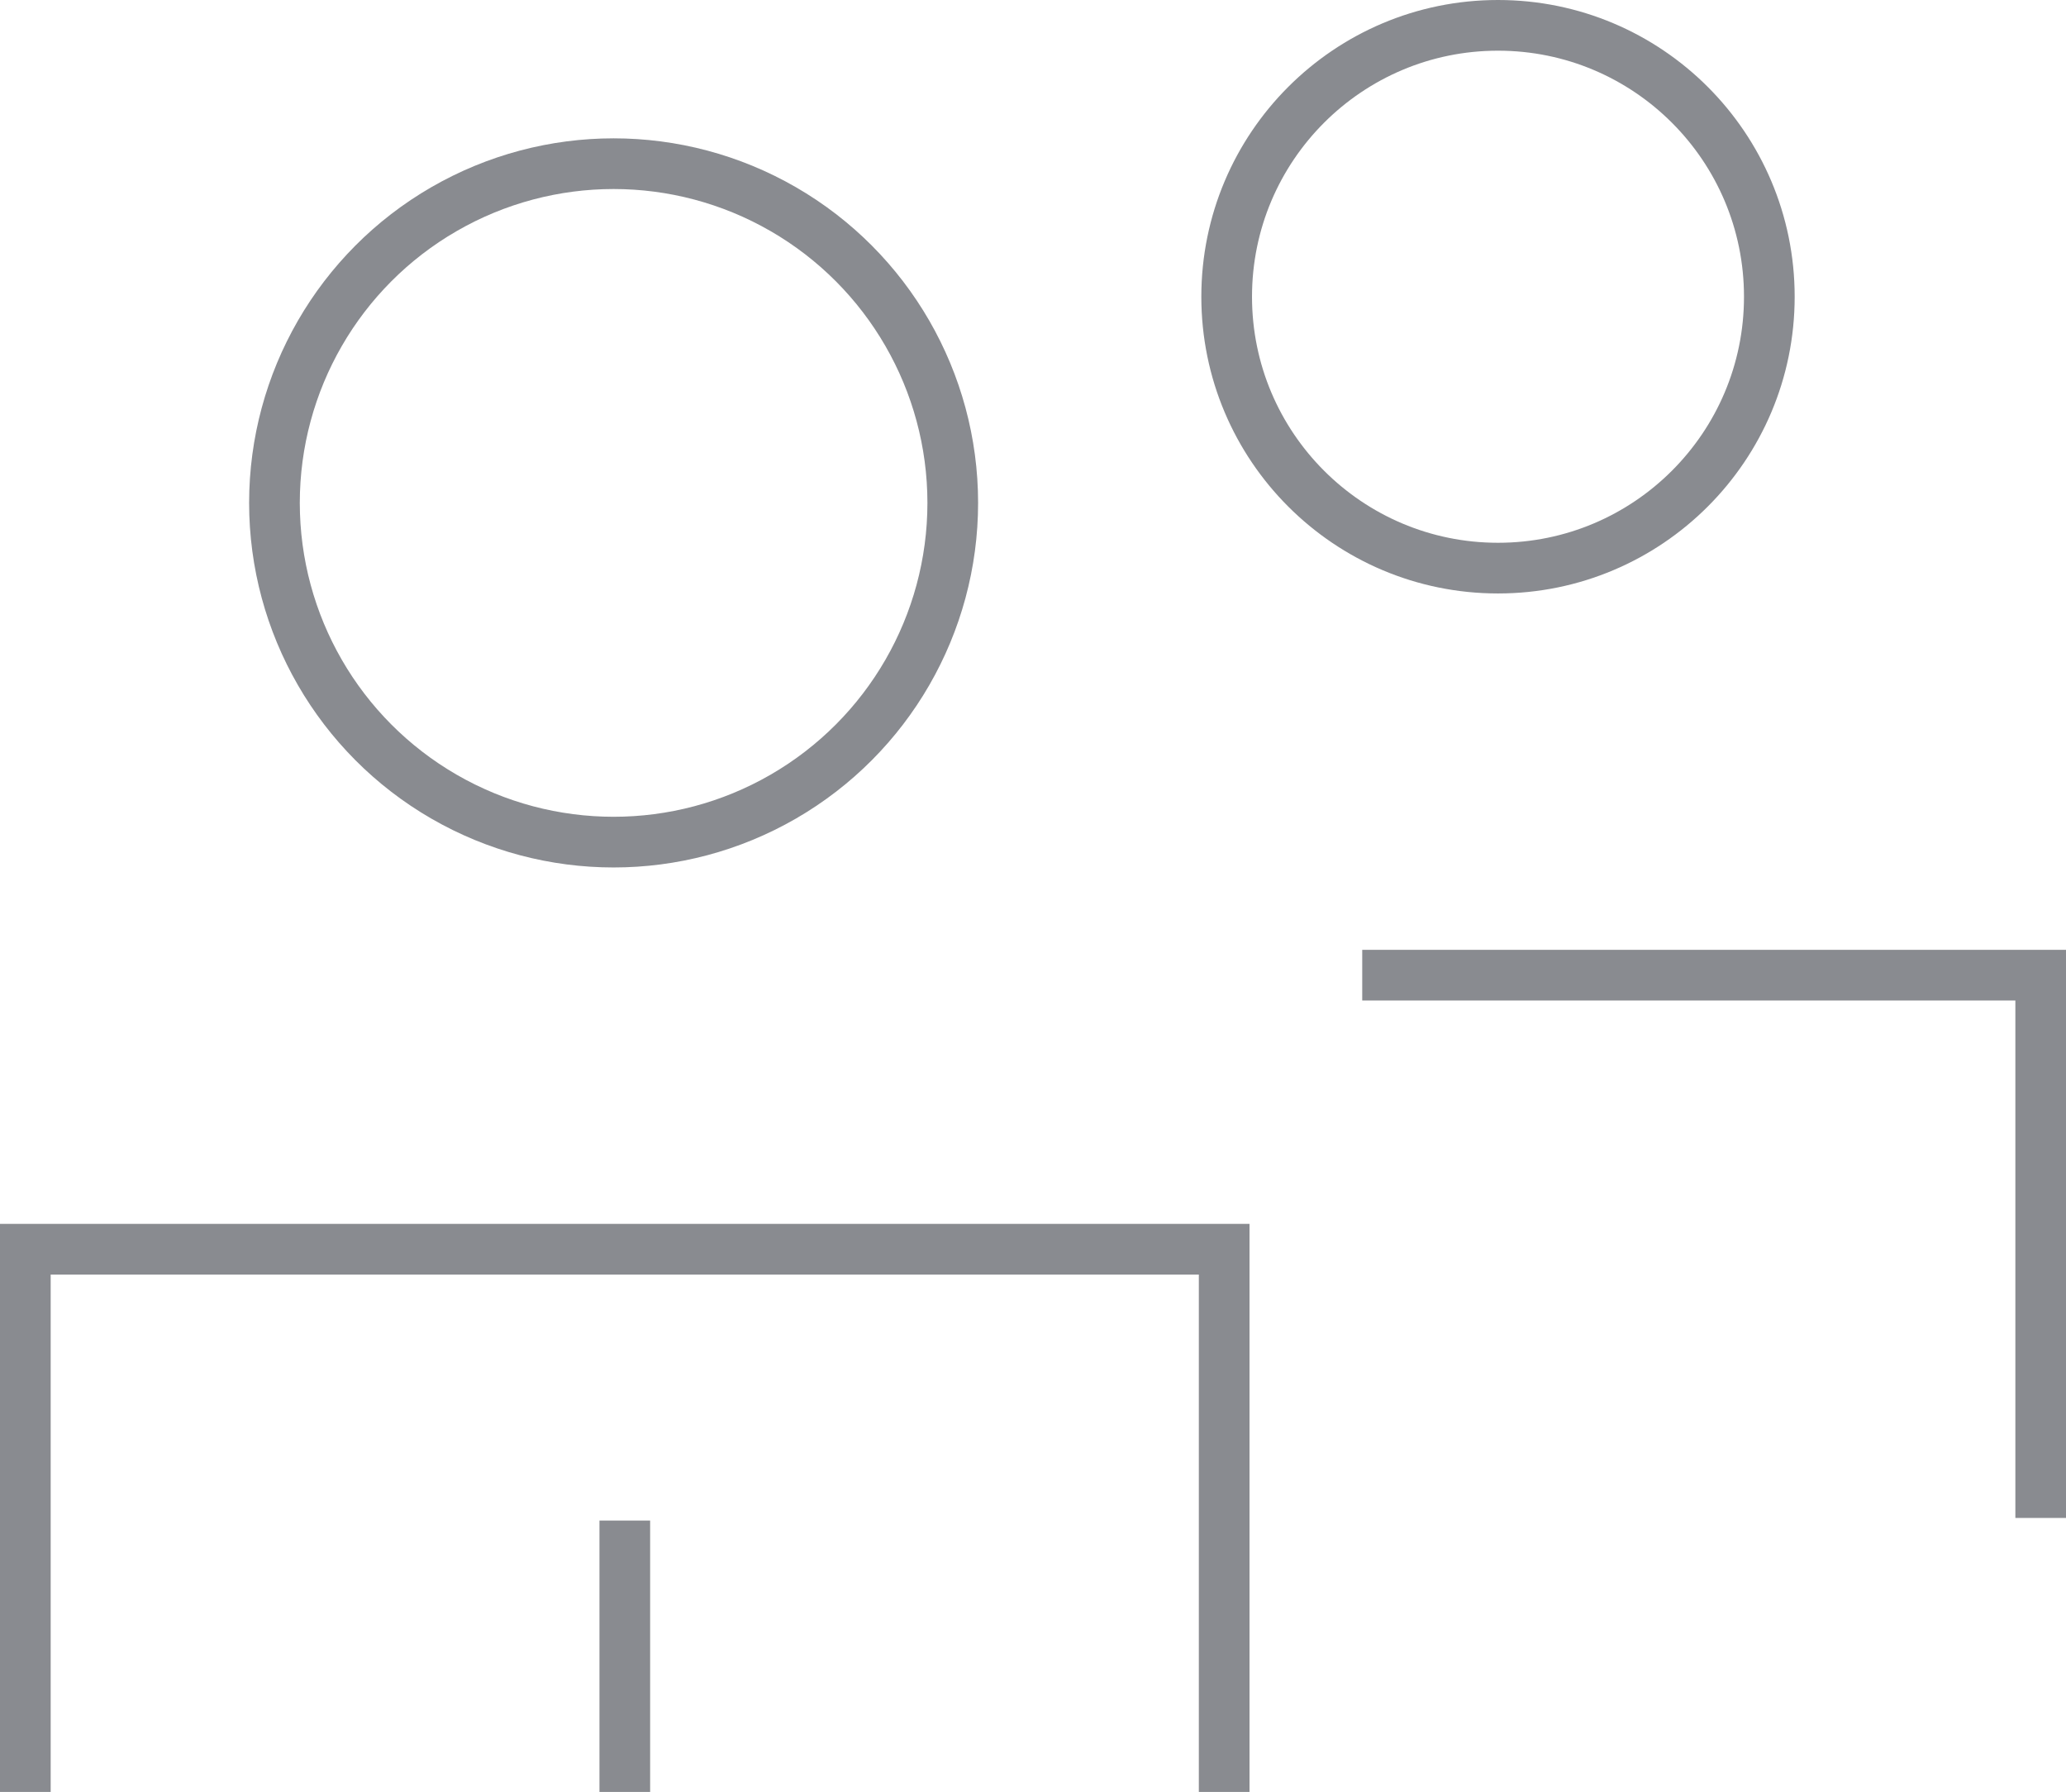
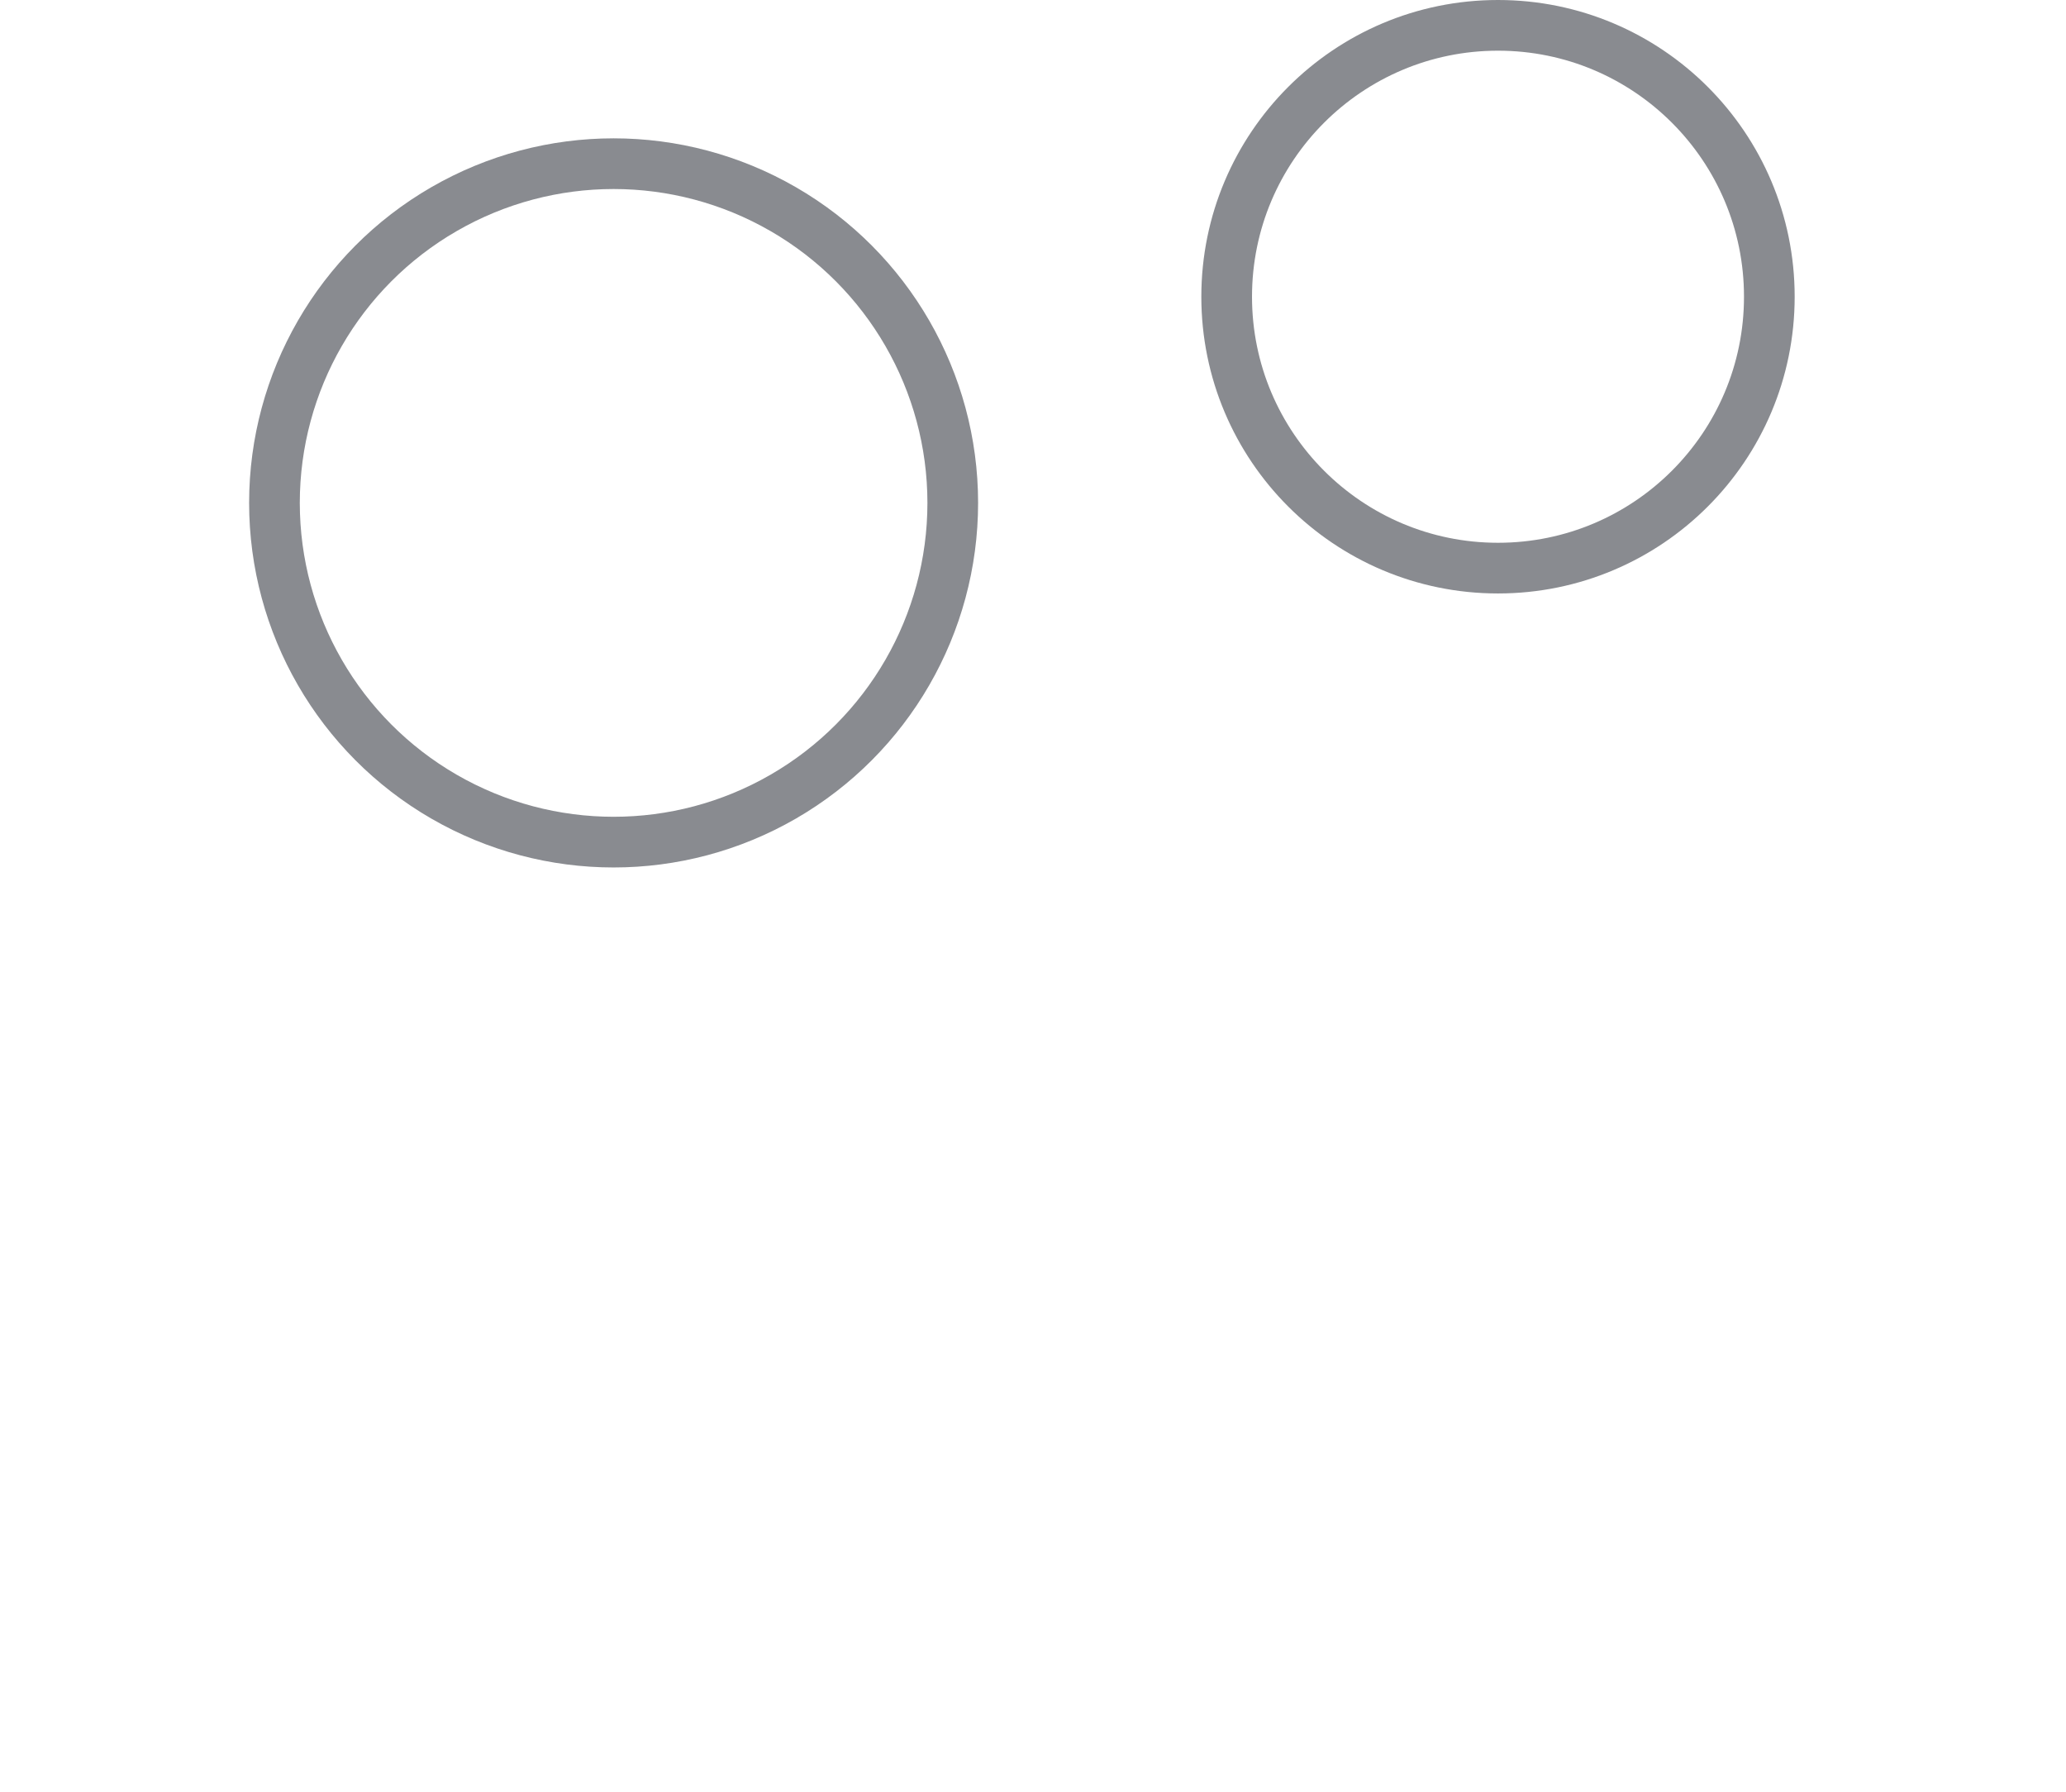
<svg xmlns="http://www.w3.org/2000/svg" width="48.922" height="42.424" viewBox="0 0 48.922 42.424">
  <g id="Group_2902" data-name="Group 2902" transform="translate(-819.694 -5787.694)">
-     <path id="Path_7807" data-name="Path 7807" d="M.75,23.6V10.75H29.138V23.6" transform="translate(819.544 5806.519)" fill="none" stroke="#898b90" stroke-width="1.2" />
-     <path id="Path_7808" data-name="Path 7808" d="M27.651,20.6V7.75H11.585" transform="translate(840.366 5803.031)" fill="none" stroke="#898b90" stroke-width="1.2" />
    <circle id="Ellipse_2" data-name="Ellipse 2" cx="8.031" cy="8.031" r="8.031" transform="translate(826.193 5791.569)" fill="none" stroke="#898b90" stroke-width="1.2" />
    <circle id="Ellipse_3" data-name="Ellipse 3" cx="6.425" cy="6.425" r="6.425" transform="translate(848.741 5788.294)" fill="none" stroke="#898b90" stroke-width="1.2" />
-     <path id="Path_7809" data-name="Path 7809" d="M834.489,5830.068v-6.425" transform="translate(0 0.05)" fill="none" stroke="#898b90" stroke-width="1.2" />
  </g>
</svg>